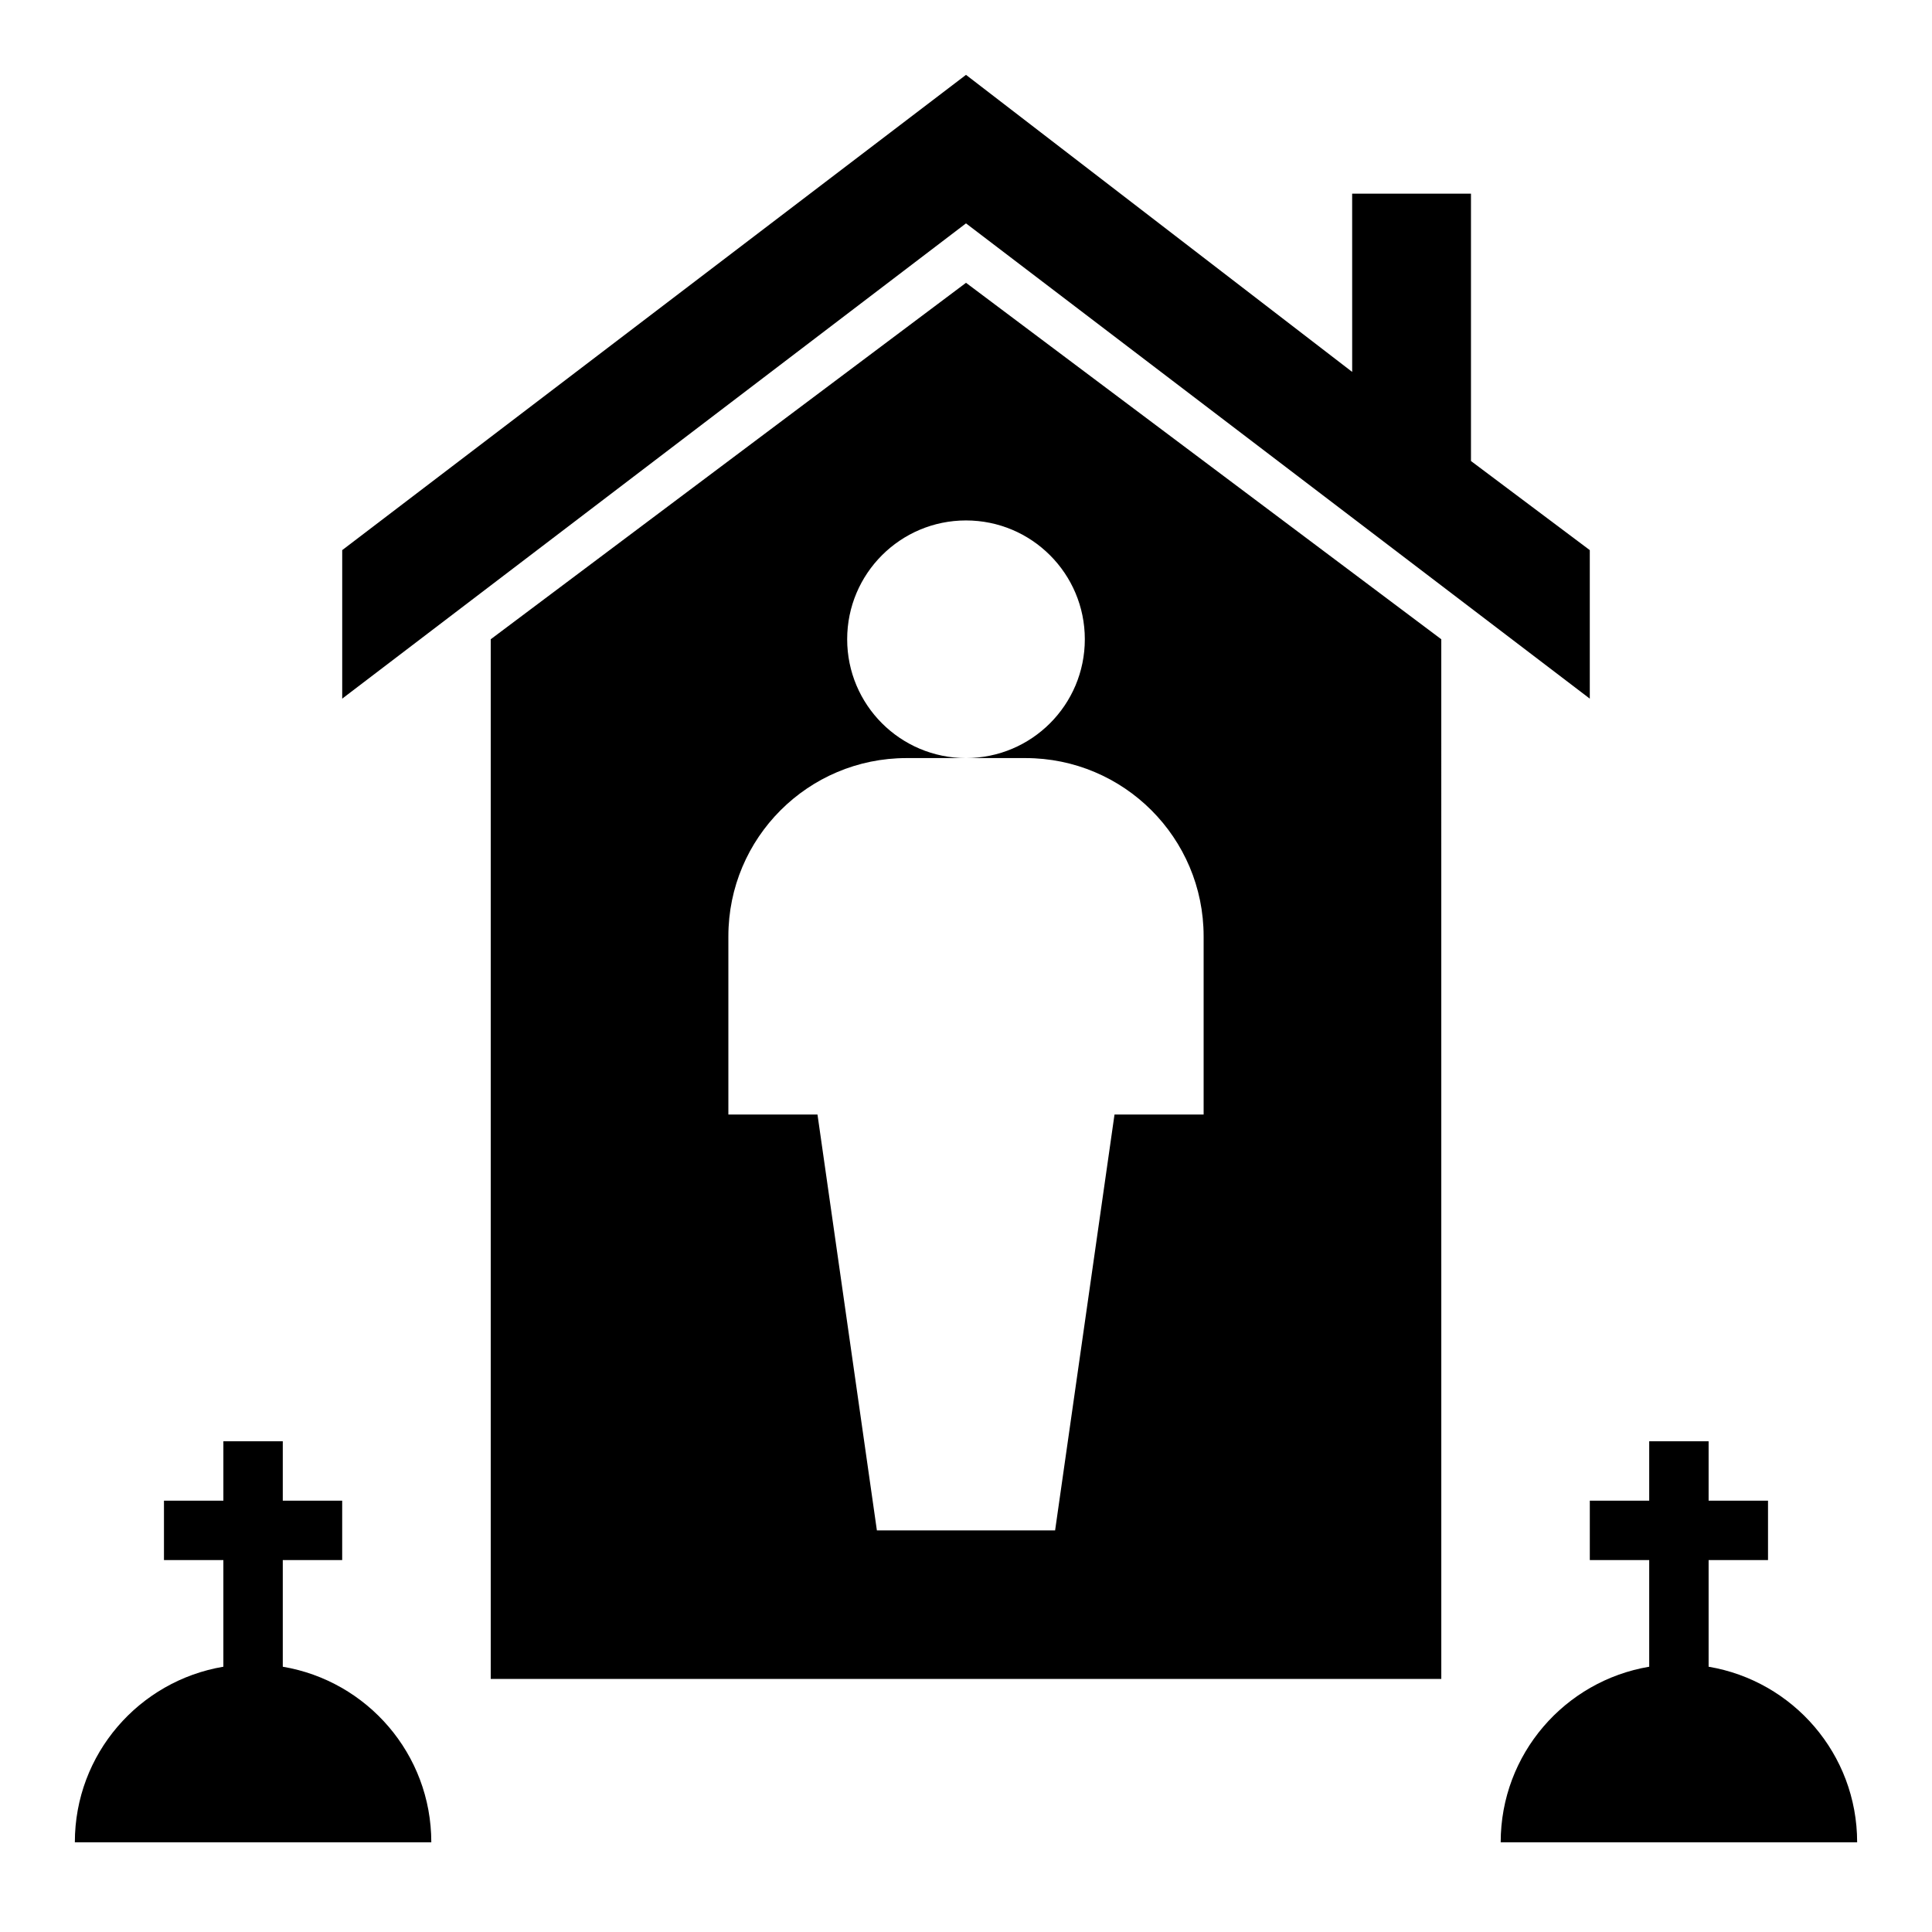
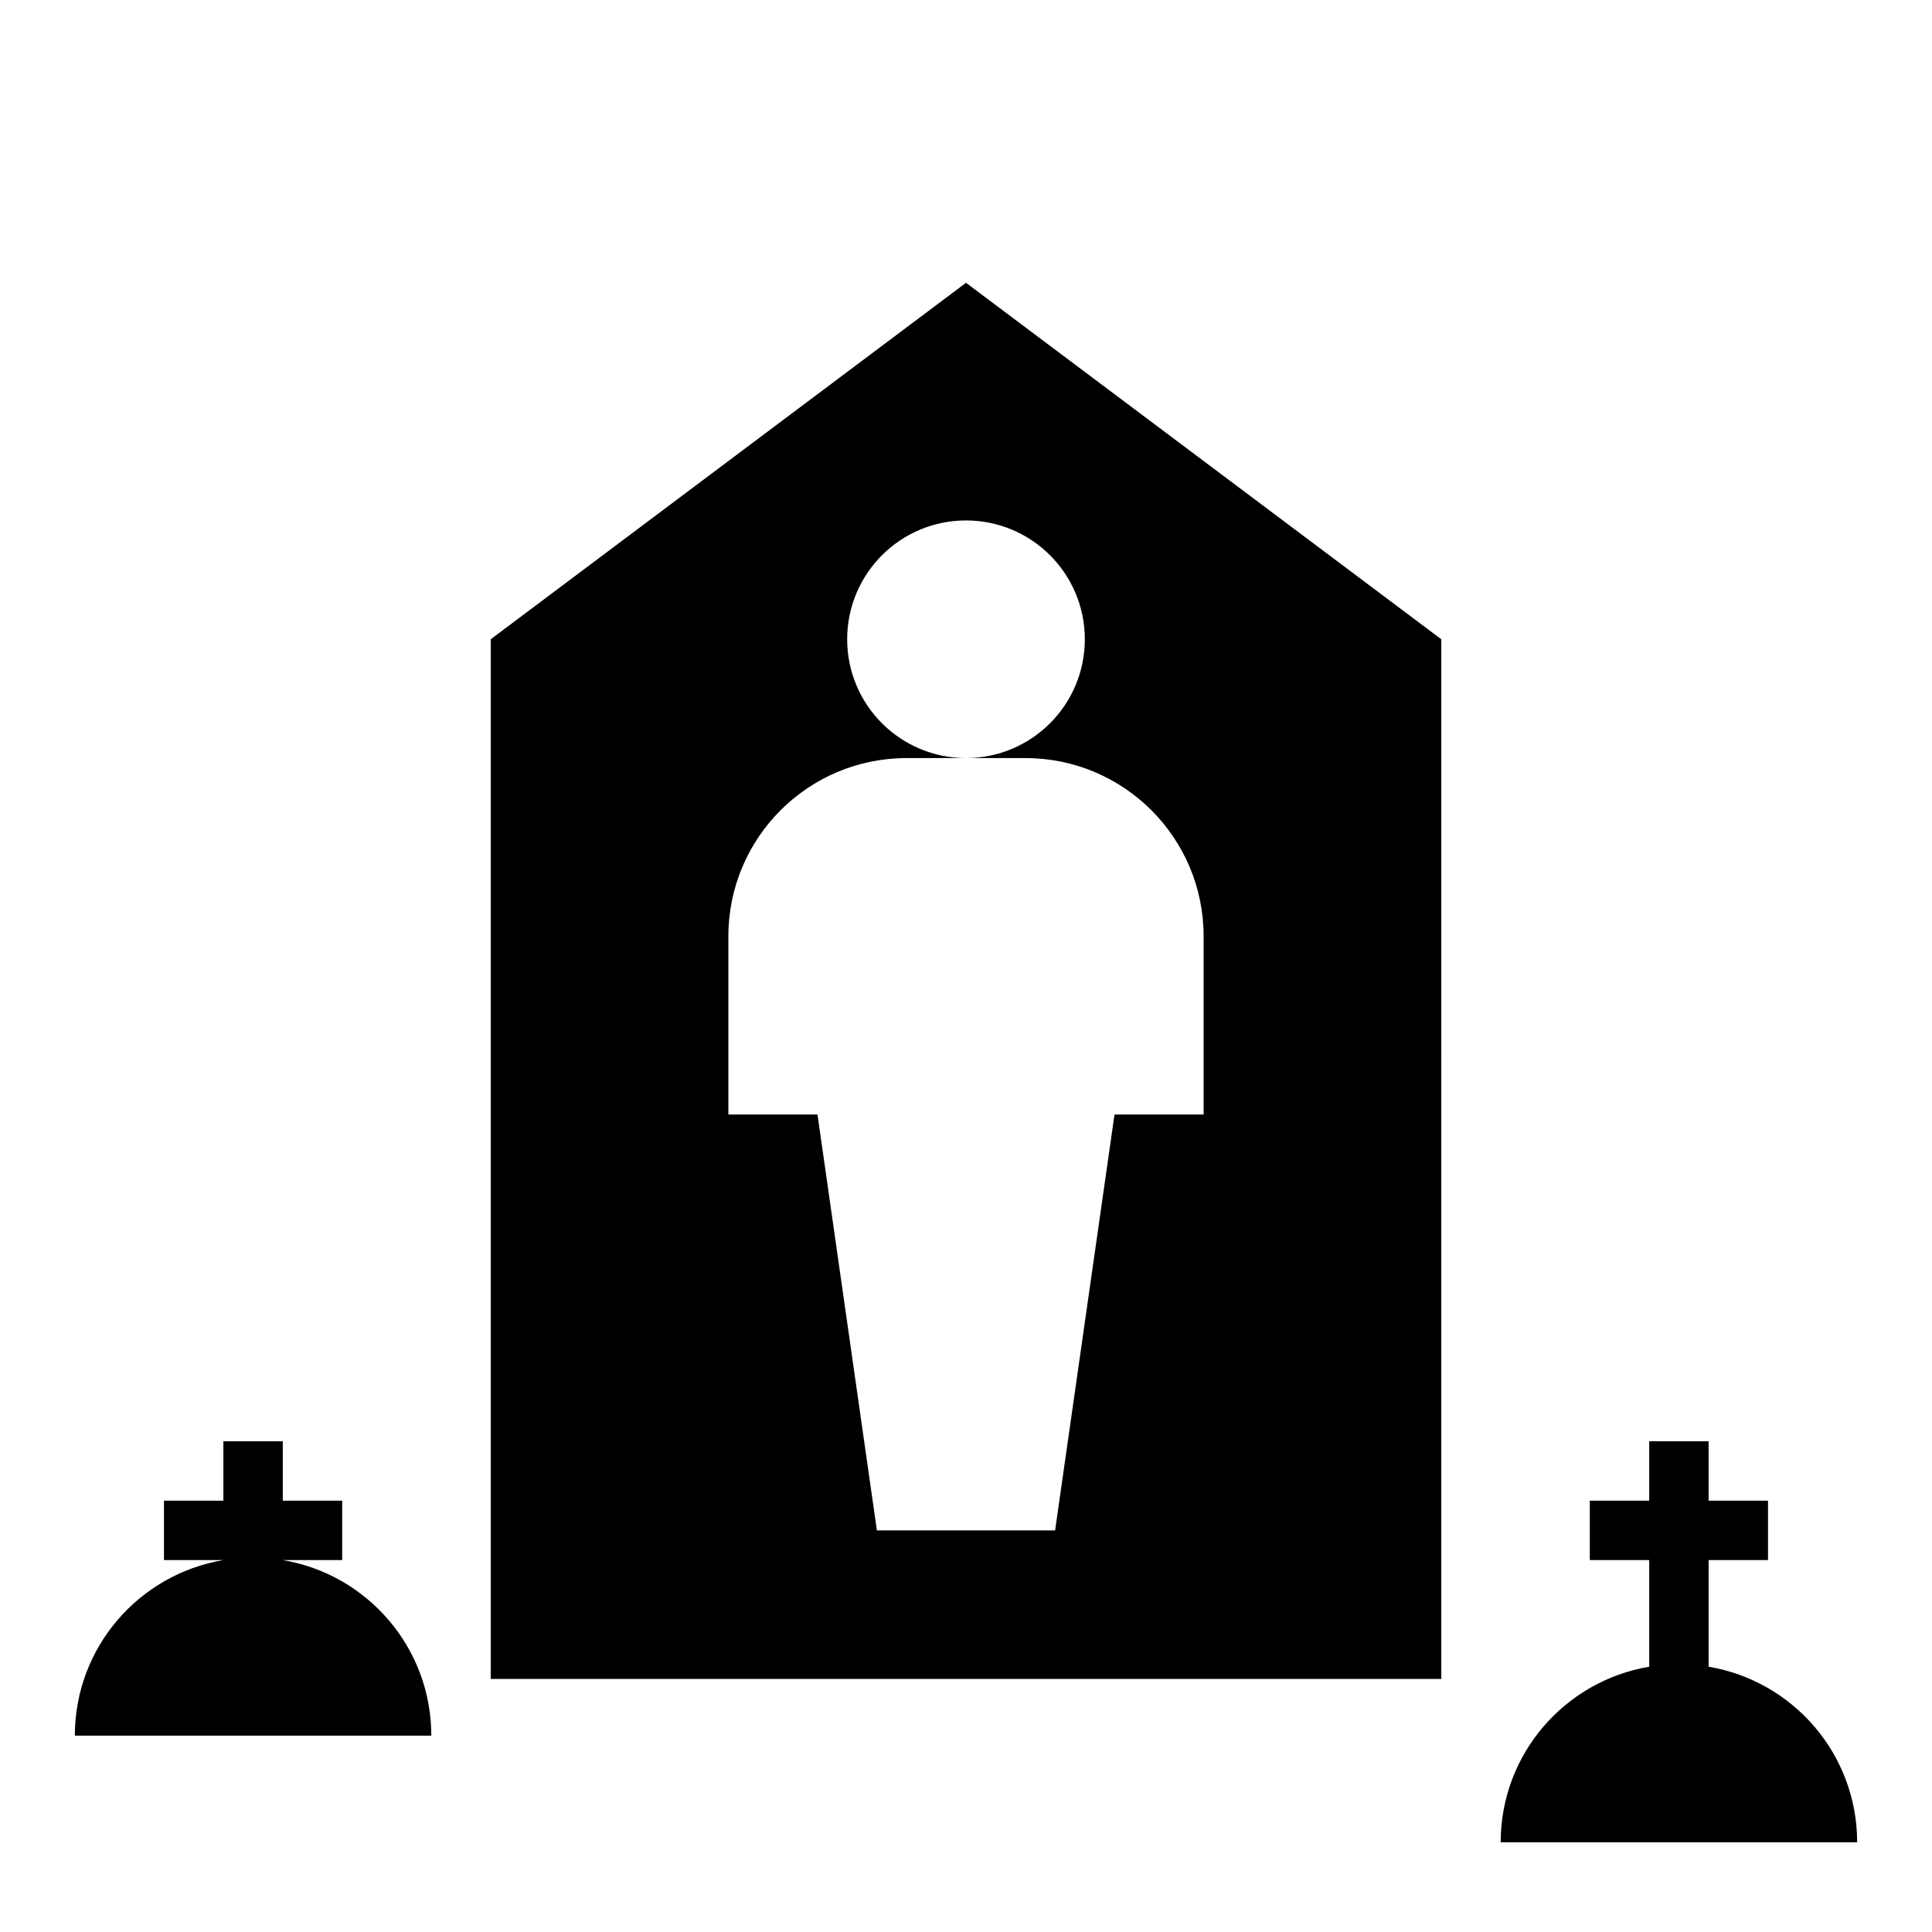
<svg xmlns="http://www.w3.org/2000/svg" fill="#000000" width="800px" height="800px" version="1.1" viewBox="144 144 512 512">
  <g>
    <path d="m274.05 313.41v275.52h251.91l-0.004-275.52-125.95-94.465zm157.44 0c0 17.391-14.098 31.488-31.488 31.488h15.742c26.086 0 47.23 21.145 47.23 47.23v47.23h-23.617l-15.742 110.21h-47.23l-15.742-110.21h-23.617v-47.23c0-26.086 21.145-47.23 47.23-47.23h15.742c-17.391 0-31.488-14.098-31.488-31.488s14.098-31.488 31.488-31.488 31.492 14.098 31.492 31.488z" />
-     <path d="m502.34 242.56-102.34-78.723-165.31 125.95v39.359l165.31-125.95 165.31 125.95v-39.359l-31.488-23.613v-70.852h-31.488z" />
    <path d="m596.8 585.7v-28.262h15.742v-15.742h-15.742v-15.742h-15.742v15.742h-15.742v15.742h15.742v28.262c-22.332 3.754-39.359 23.129-39.359 46.523h94.465c-0.004-23.395-17.031-42.77-39.363-46.523z" />
-     <path d="m218.94 585.7v-28.262h15.742v-15.742h-15.742v-15.742l-15.742-0.004v15.742l-15.746 0.004v15.742h15.742v28.262c-22.332 3.754-39.359 23.129-39.359 46.523h94.465c0-23.395-17.027-42.77-39.359-46.523z" />
+     <path d="m218.94 585.7v-28.262h15.742v-15.742h-15.742v-15.742l-15.742-0.004v15.742l-15.746 0.004v15.742h15.742c-22.332 3.754-39.359 23.129-39.359 46.523h94.465c0-23.395-17.027-42.77-39.359-46.523z" />
  </g>
</svg>